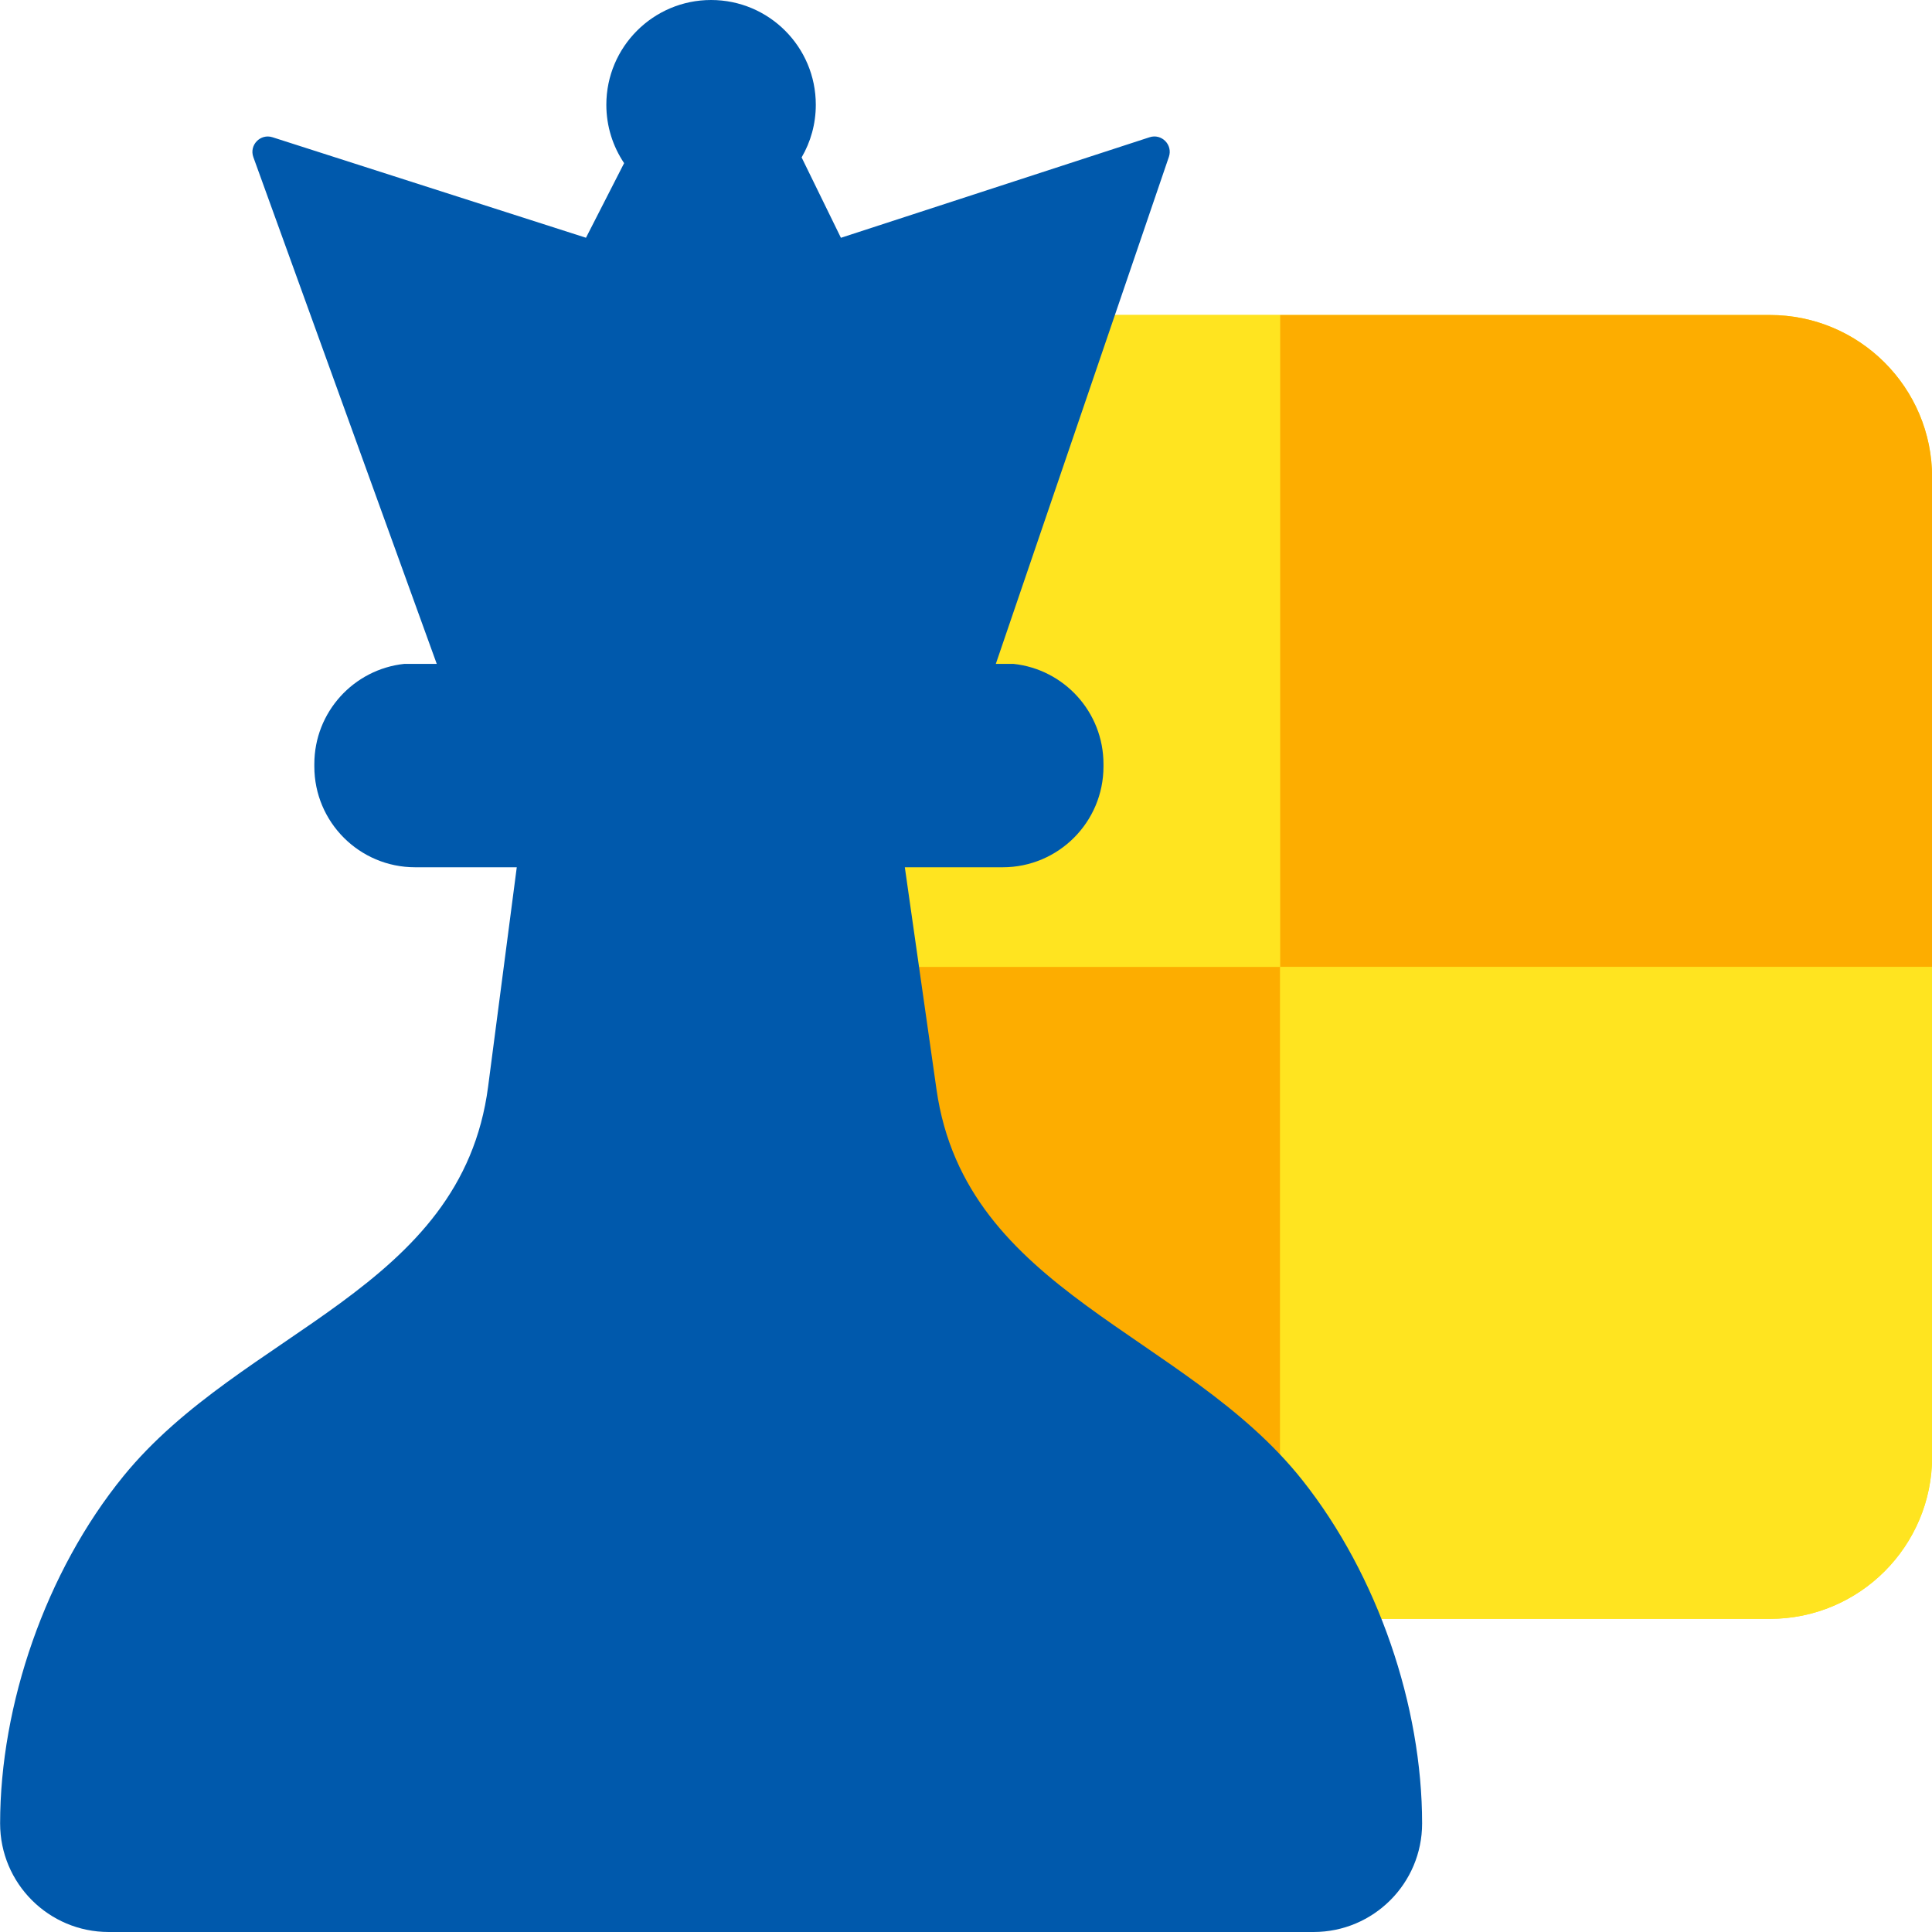
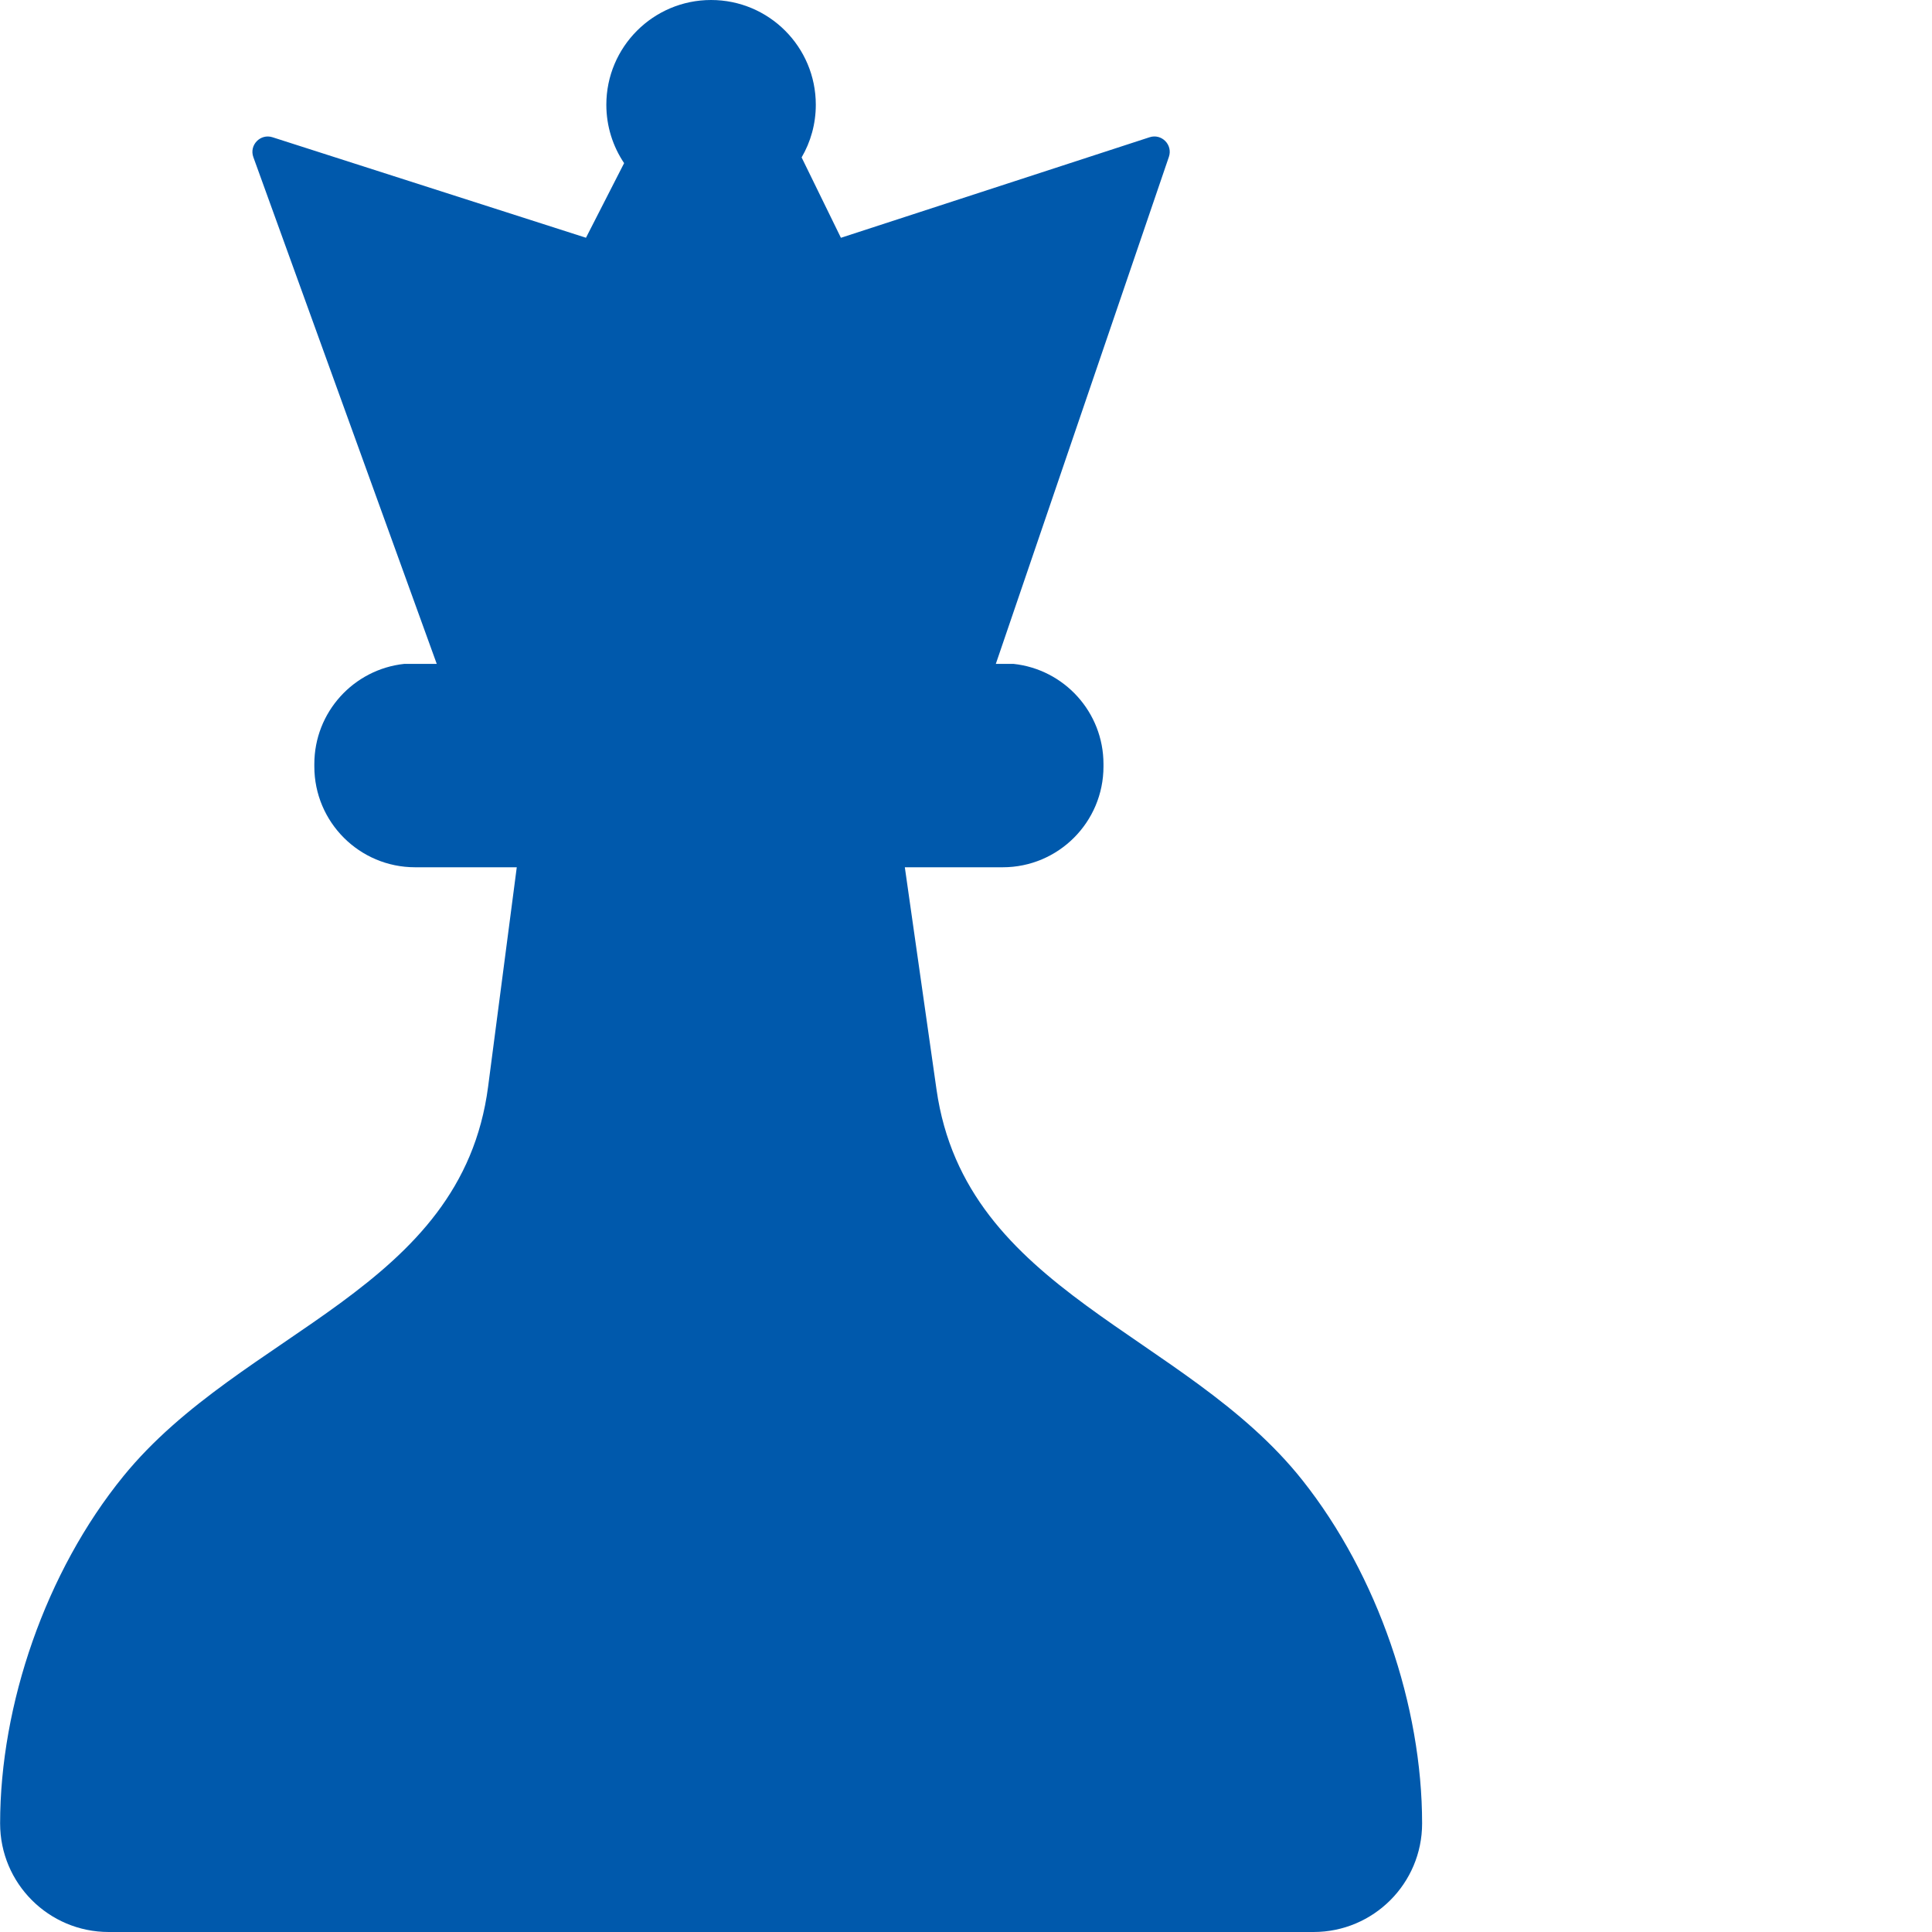
<svg xmlns="http://www.w3.org/2000/svg" id="Strategy_board_game" width="500" height="500" viewBox="0 0 500 500">
  <defs>
    <style>.cls-1{fill:#ffe420;}.cls-1,.cls-2,.cls-3{stroke-width:0px;}.cls-2{fill:#fdad00;}.cls-3{fill:#0059ac;}</style>
  </defs>
-   <path class="cls-1" d="m458.03,81.52h-253.44c-23.2,0-42,18.8-42,42v253.44c0,23.2,18.8,42,42,42h253.44c23.2,0,42-18.8,42-42V123.52c0-23.2-18.8-42-42-42Z" />
-   <path class="cls-1" d="m204.59,81.52h126.72v168.72h-168.72v-126.72c0-23.2,18.8-42,42-42Z" />
-   <path class="cls-2" d="m331.31,81.52h126.72c23.2,0,42,18.8,42,42v126.72h-168.72V81.52Z" />
-   <path class="cls-2" d="m162.59,250.24h168.72v168.72h-126.72c-23.2,0-42-18.8-42-42v-126.72Z" />
-   <path class="cls-1" d="m331.31,250.24h168.72v126.72c0,23.2-18.8,42-42,42h-126.72v-168.72Z" />
  <path class="cls-3" d="m337.04,383.05c-30.39-38.31-87.17-48.47-94.67-101.07,0,0-5.61-39.37-8.2-57.53h25.33c14.4,0,26.08-11.68,26.08-26.08v-.63c0-13.46-10.2-24.54-23.3-25.93h-4.56l44.79-131.22c1.06-3.11-1.88-6.09-5-5.07l-79.88,26.02-10.17-20.8c2.33-4,3.67-8.65,3.67-13.62C211.14,12.14,199,0,184.03,0s-27.11,12.14-27.11,27.11c0,5.6,1.7,10.8,4.6,15.11l-9.87,19.31-81.12-26.01c-3.15-1.01-6.09,2.04-4.96,5.15l47.46,131.14h-8.38c-13.1,1.39-23.3,12.47-23.3,25.93v.63c0,14.4,11.68,26.08,26.08,26.08h26.31c-2.35,17.98-7.41,56.68-7.42,56.8-6.9,52.76-63.49,62.88-94.37,100.77C11.79,406.77.03,441.24.03,471.91H.03c0,15.51,12.58,28.09,28.1,28.09h311.81c15.52,0,28.1-12.58,28.1-28.09h0c0-30.34-11.4-64.15-30.99-88.85Z" />
</svg>